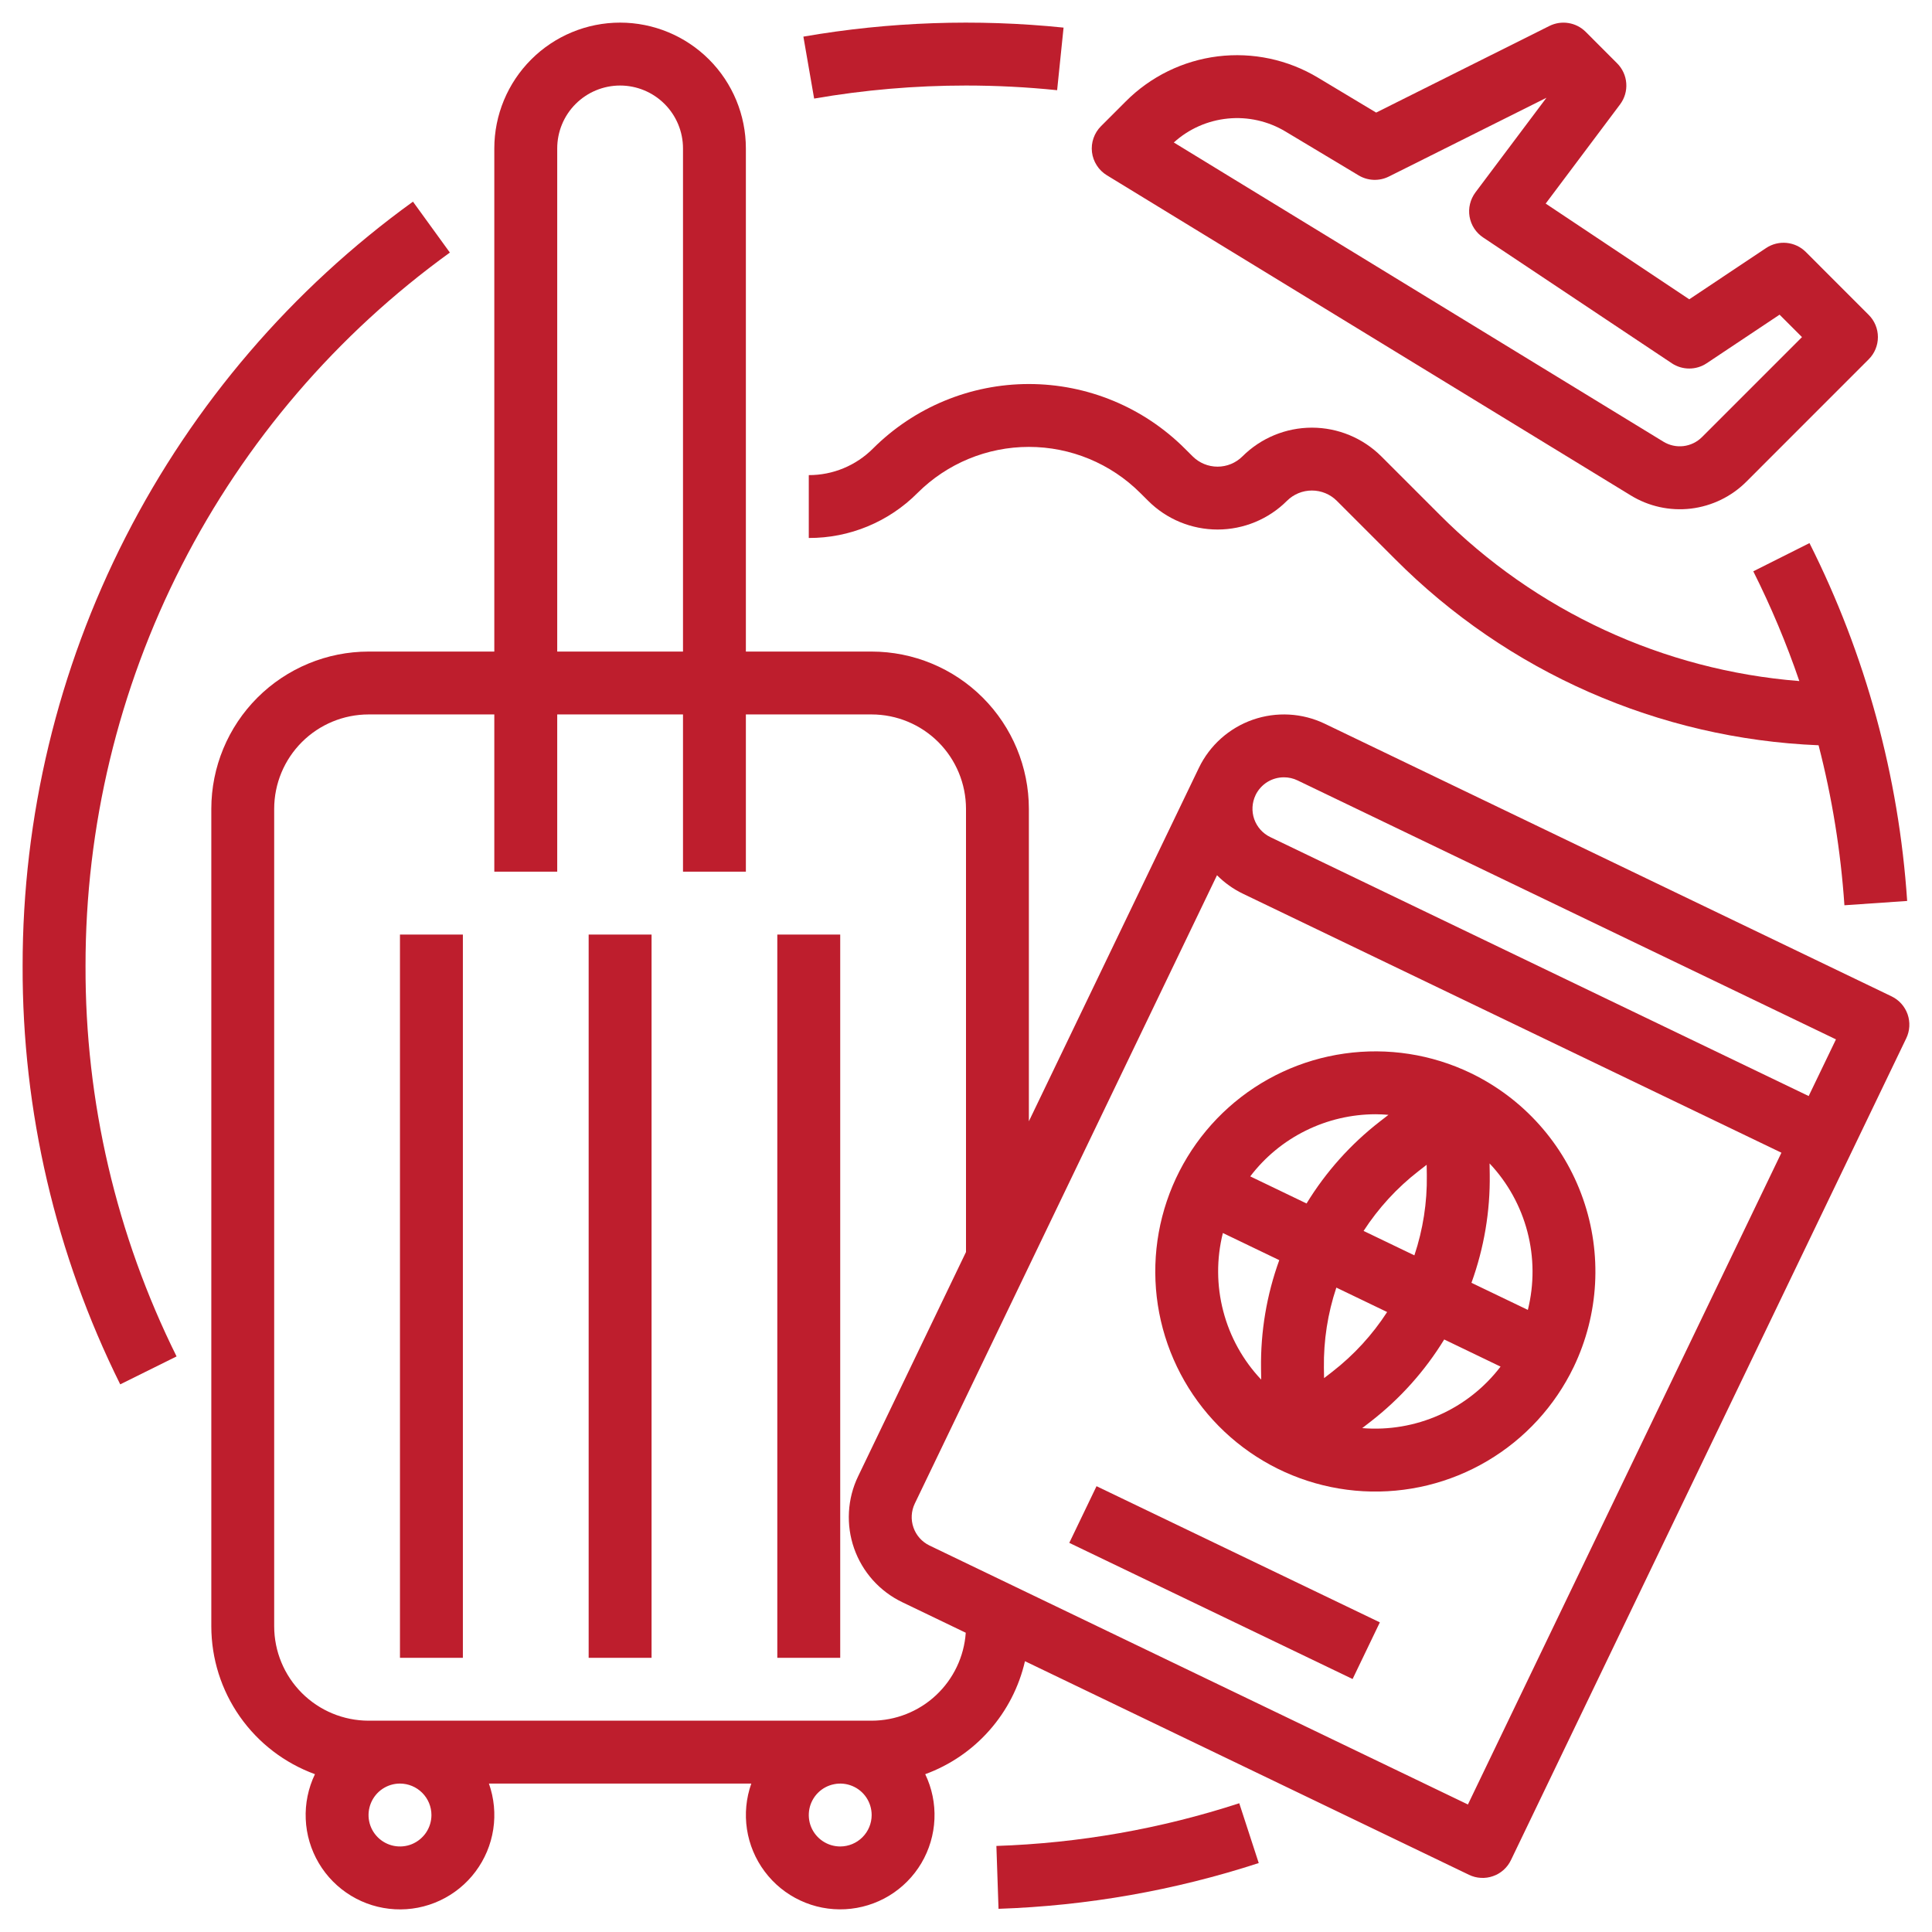
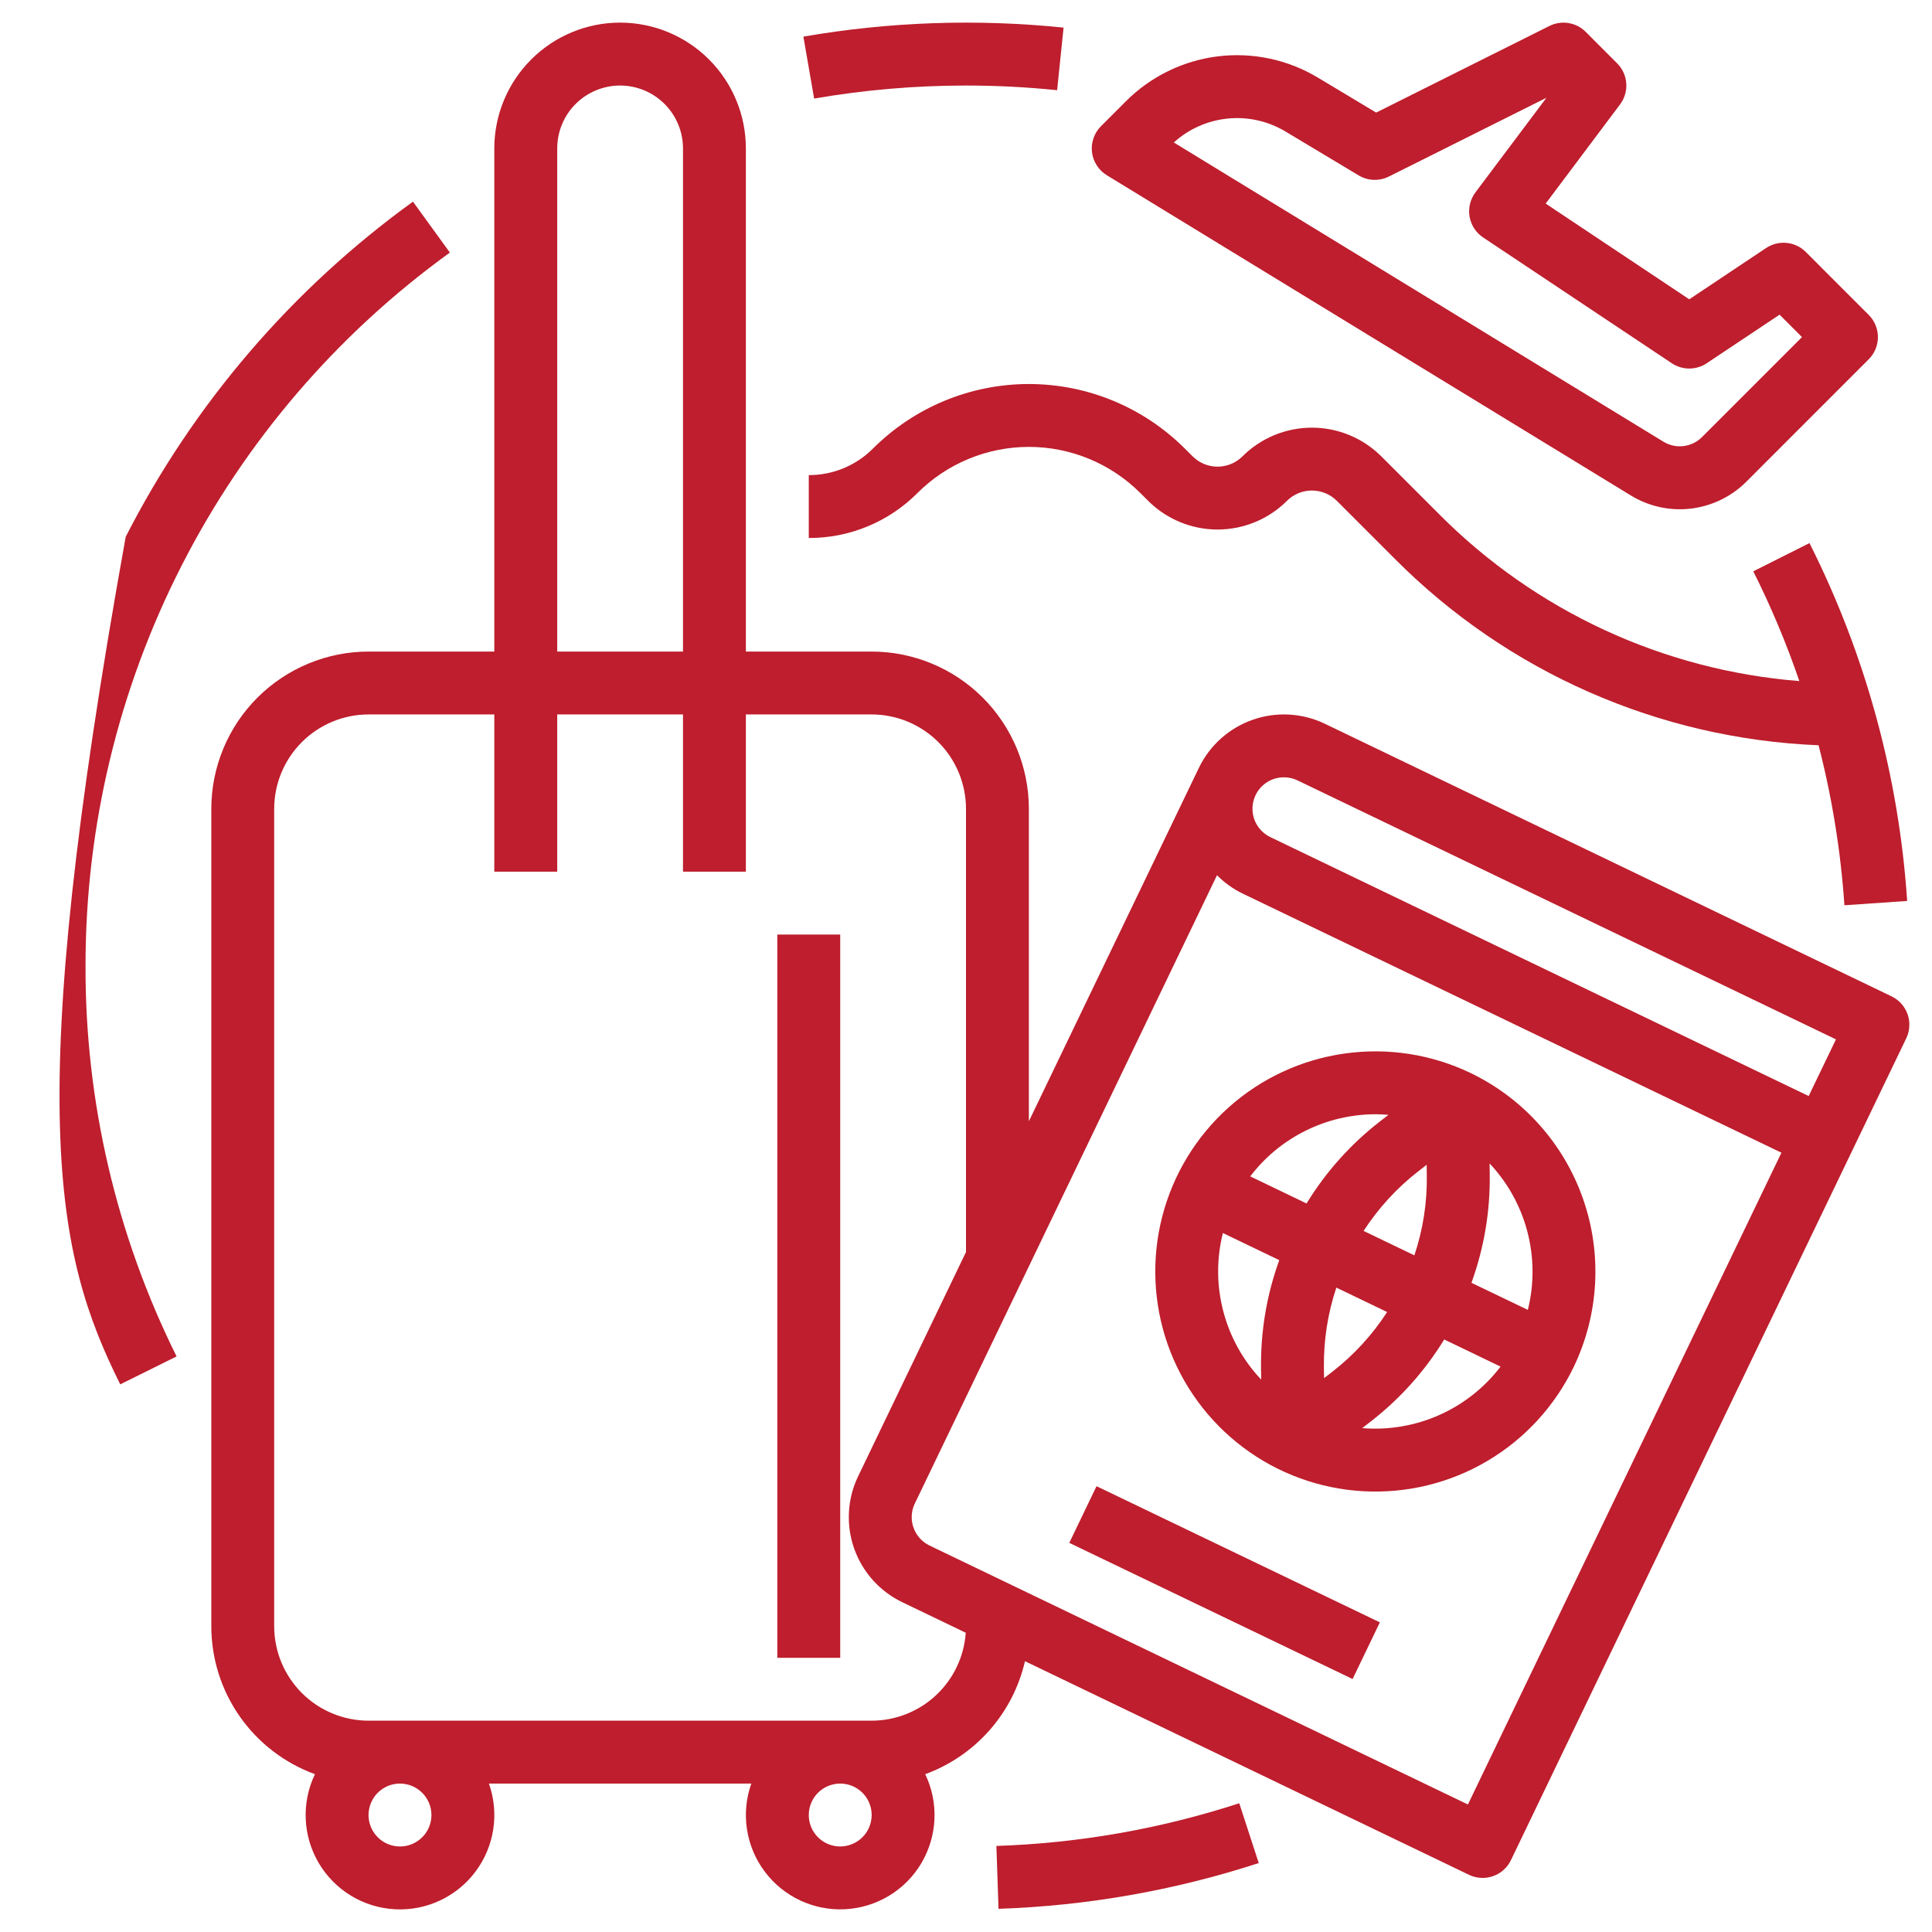
<svg xmlns="http://www.w3.org/2000/svg" width="48" height="48" viewBox="0 0 48 48" fill="none">
  <path d="M24 2.125C24.756 2.125 25.512 2.164 26.264 2.241L26.424 0.686C24.269 0.465 22.094 0.54 19.96 0.91L20.227 2.449C21.473 2.233 22.735 2.125 24 2.125V2.125Z" fill="#BE1E2D  " />
-   <path d="M11.177 6.275L10.26 5.01C7.256 7.181 4.809 10.035 3.123 13.337C1.437 16.638 0.56 20.293 0.562 24C0.552 27.606 1.383 31.165 2.987 34.394L4.387 33.7C2.89 30.686 2.115 27.365 2.125 24C2.122 20.54 2.941 17.128 4.515 14.047C6.089 10.965 8.372 8.302 11.177 6.275V6.275Z" fill="#BE1E2D  " />
+   <path d="M11.177 6.275L10.26 5.01C7.256 7.181 4.809 10.035 3.123 13.337C0.552 27.606 1.383 31.165 2.987 34.394L4.387 33.7C2.89 30.686 2.115 27.365 2.125 24C2.122 20.54 2.941 17.128 4.515 14.047C6.089 10.965 8.372 8.302 11.177 6.275V6.275Z" fill="#BE1E2D  " />
  <path d="M24.755 45.862L24.808 47.424C27.006 47.35 29.182 46.968 31.273 46.287L30.789 44.801C28.837 45.437 26.806 45.794 24.755 45.862V45.862Z" fill="#BE1E2D  " />
-   <path d="M9.937 23.219H11.5V41.188H9.937V23.219Z" fill="#BE1E2D  " />
-   <path d="M14.625 23.219H16.188V41.188H14.625V23.219Z" fill="#BE1E2D  " />
  <path d="M19.312 23.219H20.875V41.188H19.312V23.219Z" fill="#BE1E2D  " />
  <path d="M46.995 24.754L32.914 17.981C32.354 17.712 31.71 17.677 31.123 17.882C30.537 18.088 30.056 18.517 29.786 19.077L25.562 27.858V20.094C25.561 19.058 25.149 18.065 24.417 17.333C23.685 16.601 22.692 16.189 21.656 16.188H18.531V3.688C18.531 2.859 18.202 2.064 17.616 1.478C17.03 0.892 16.235 0.562 15.406 0.562C14.577 0.562 13.783 0.892 13.197 1.478C12.611 2.064 12.281 2.859 12.281 3.688V16.188H9.156C8.121 16.189 7.128 16.601 6.395 17.333C5.663 18.065 5.251 19.058 5.25 20.094V40.406C5.251 41.209 5.498 41.991 5.959 42.648C6.42 43.305 7.071 43.804 7.825 44.079C7.658 44.426 7.579 44.81 7.596 45.195C7.612 45.581 7.724 45.956 7.92 46.288C8.116 46.62 8.392 46.899 8.722 47.099C9.051 47.299 9.425 47.414 9.811 47.435C10.196 47.456 10.58 47.382 10.93 47.218C11.279 47.055 11.583 46.808 11.814 46.499C12.045 46.19 12.197 45.829 12.255 45.447C12.313 45.066 12.276 44.676 12.147 44.312H18.666C18.537 44.676 18.5 45.066 18.558 45.447C18.616 45.828 18.768 46.19 18.999 46.498C19.23 46.807 19.533 47.054 19.883 47.217C20.232 47.381 20.617 47.455 21.002 47.434C21.387 47.413 21.761 47.298 22.091 47.098C22.42 46.898 22.696 46.62 22.892 46.288C23.088 45.956 23.2 45.58 23.216 45.195C23.233 44.81 23.154 44.426 22.987 44.079C23.601 43.855 24.15 43.48 24.582 42.99C25.015 42.5 25.318 41.91 25.465 41.272L36.497 46.579C36.589 46.624 36.69 46.65 36.792 46.655C36.894 46.661 36.997 46.647 37.094 46.612C37.191 46.579 37.28 46.526 37.356 46.458C37.433 46.389 37.495 46.306 37.539 46.214L47.36 25.797C47.45 25.61 47.462 25.395 47.394 25.2C47.325 25.004 47.182 24.844 46.995 24.754V24.754ZM31.899 19.312C32.016 19.312 32.132 19.338 32.237 19.389L45.614 25.823L44.936 27.231L31.559 20.797C31.373 20.707 31.23 20.547 31.161 20.352C31.093 20.156 31.105 19.942 31.194 19.755L31.194 19.754L31.194 19.754C31.258 19.622 31.358 19.51 31.483 19.431C31.608 19.353 31.752 19.312 31.899 19.312V19.312ZM13.844 3.688C13.844 3.273 14.008 2.876 14.301 2.583C14.594 2.29 14.992 2.125 15.406 2.125C15.821 2.125 16.218 2.29 16.511 2.583C16.804 2.876 16.969 3.273 16.969 3.688V16.188H13.844V3.688ZM10.719 45.094C10.719 45.248 10.673 45.399 10.587 45.528C10.501 45.656 10.379 45.756 10.236 45.816C10.094 45.875 9.937 45.89 9.785 45.86C9.634 45.83 9.494 45.755 9.385 45.646C9.276 45.537 9.201 45.398 9.171 45.246C9.141 45.095 9.157 44.938 9.216 44.795C9.275 44.652 9.375 44.53 9.503 44.444C9.632 44.358 9.783 44.312 9.937 44.312C10.145 44.313 10.343 44.395 10.49 44.542C10.636 44.688 10.719 44.887 10.719 45.094V45.094ZM20.875 45.875C20.721 45.875 20.569 45.829 20.441 45.743C20.312 45.657 20.212 45.535 20.153 45.393C20.094 45.25 20.079 45.093 20.109 44.941C20.139 44.79 20.213 44.651 20.323 44.541C20.432 44.432 20.571 44.358 20.723 44.328C20.874 44.297 21.031 44.313 21.174 44.372C21.317 44.431 21.439 44.531 21.525 44.66C21.61 44.788 21.656 44.939 21.656 45.094C21.656 45.301 21.574 45.499 21.427 45.646C21.281 45.792 21.082 45.875 20.875 45.875V45.875ZM21.656 42.75H9.156C8.535 42.749 7.939 42.502 7.5 42.063C7.06 41.623 6.813 41.028 6.812 40.406V20.094C6.813 19.472 7.06 18.877 7.5 18.437C7.939 17.998 8.535 17.751 9.156 17.75H12.281V21.656H13.844V17.75H16.969V21.656H18.531V17.75H21.656C22.278 17.751 22.873 17.998 23.313 18.437C23.752 18.877 23.999 19.472 24 20.094V31.106L21.32 36.678C21.186 36.955 21.109 37.256 21.092 37.564C21.075 37.871 21.118 38.178 21.22 38.469C21.322 38.76 21.48 39.027 21.685 39.257C21.89 39.486 22.139 39.673 22.416 39.806L23.994 40.565C23.953 41.157 23.689 41.712 23.255 42.118C22.822 42.523 22.25 42.749 21.656 42.75V42.75ZM36.47 44.832L23.093 38.398C22.907 38.308 22.763 38.148 22.695 37.952C22.626 37.757 22.638 37.542 22.728 37.355L30.236 21.745C30.424 21.934 30.642 22.09 30.882 22.205L44.259 28.639L36.47 44.832Z" fill="#BE1E2D  " />
  <path d="M36.541 26.661C35.567 26.192 34.475 26.023 33.404 26.175C32.333 26.326 31.331 26.792 30.525 27.513C29.719 28.235 29.145 29.178 28.875 30.226C28.606 31.273 28.652 32.377 29.01 33.398C29.368 34.418 30.02 35.31 30.885 35.96C31.749 36.61 32.787 36.989 33.867 37.049C34.947 37.109 36.02 36.848 36.951 36.298C37.883 35.748 38.63 34.934 39.099 33.96C39.726 32.653 39.809 31.15 39.329 29.782C38.85 28.413 37.847 27.291 36.541 26.661V26.661ZM37.959 32.544L36.558 31.871C36.871 31.007 37.025 30.094 37.012 29.176L37.008 28.905C37.459 29.383 37.782 29.967 37.948 30.603C38.114 31.239 38.118 31.907 37.959 32.544V32.544ZM33.102 34.08L32.896 34.239L32.892 33.979C32.883 33.303 32.987 32.631 33.201 31.99L34.463 32.597C34.096 33.164 33.636 33.665 33.102 34.08V34.08ZM33.878 30.582C34.246 30.015 34.706 29.513 35.239 29.099L35.445 28.939L35.449 29.2C35.459 29.875 35.354 30.548 35.14 31.189L33.878 30.582ZM34.177 27.683C34.283 27.683 34.39 27.689 34.496 27.698L34.283 27.863C33.557 28.426 32.94 29.116 32.461 29.9L31.062 29.227C31.427 28.747 31.898 28.358 32.439 28.091C32.979 27.823 33.574 27.684 34.177 27.683V27.683ZM30.382 30.634L31.783 31.308C31.47 32.171 31.317 33.084 31.33 34.003L31.334 34.276C30.882 33.798 30.558 33.214 30.392 32.577C30.225 31.94 30.222 31.272 30.382 30.634V30.634ZM33.844 35.481L34.058 35.315C34.784 34.752 35.401 34.062 35.881 33.279L37.281 33.953C36.883 34.475 36.359 34.889 35.758 35.156C35.158 35.423 34.499 35.535 33.844 35.481V35.481Z" fill="#BE1E2D  " />
  <path d="M26.566 38.332L27.243 36.924L34.282 40.307L33.605 41.715L26.566 38.332Z" fill="#BE1E2D  " />
  <path d="M34.318 11.338C33.86 10.882 33.24 10.625 32.594 10.625C31.947 10.625 31.327 10.882 30.869 11.338C30.705 11.502 30.482 11.594 30.25 11.594C30.018 11.594 29.795 11.502 29.631 11.338L29.435 11.143C28.407 10.117 27.015 9.541 25.562 9.541C24.11 9.541 22.718 10.117 21.69 11.143C21.481 11.353 21.232 11.52 20.958 11.633C20.684 11.747 20.39 11.805 20.094 11.804V13.366C20.596 13.368 21.093 13.27 21.556 13.078C22.02 12.886 22.441 12.604 22.795 12.248C23.529 11.515 24.525 11.103 25.562 11.103C26.6 11.103 27.596 11.515 28.33 12.248L28.526 12.443C28.983 12.9 29.604 13.156 30.25 13.156C30.896 13.156 31.517 12.9 31.974 12.443C32.139 12.279 32.361 12.187 32.594 12.187C32.826 12.187 33.049 12.279 33.213 12.443L34.653 13.883C37.453 16.699 41.214 18.354 45.182 18.516C45.518 19.818 45.733 21.149 45.824 22.491L47.383 22.384C47.176 19.288 46.351 16.265 44.956 13.493L43.56 14.194C44.002 15.076 44.385 15.987 44.704 16.921C41.323 16.653 38.15 15.183 35.758 12.778L34.318 11.338Z" fill="#BE1E2D  " />
  <path d="M27.499 4.354L40.512 12.306C40.96 12.582 41.488 12.698 42.011 12.636C42.533 12.573 43.02 12.337 43.391 11.964L46.427 8.927C46.574 8.781 46.656 8.582 46.656 8.375C46.656 8.168 46.574 7.969 46.427 7.823L44.865 6.26C44.737 6.132 44.569 6.053 44.389 6.035C44.21 6.017 44.029 6.062 43.879 6.162L41.969 7.436L38.402 5.058L40.25 2.594C40.363 2.443 40.418 2.257 40.404 2.07C40.391 1.882 40.31 1.706 40.177 1.573L39.396 0.791C39.28 0.675 39.131 0.599 38.969 0.573C38.807 0.546 38.641 0.572 38.494 0.645L34.19 2.797L32.744 1.929C31.997 1.48 31.122 1.294 30.257 1.4C29.392 1.507 28.588 1.9 27.972 2.517L27.354 3.135C27.27 3.219 27.207 3.32 27.168 3.432C27.129 3.543 27.116 3.662 27.13 3.78C27.144 3.897 27.185 4.01 27.249 4.109C27.312 4.209 27.398 4.292 27.499 4.354H27.499ZM31.94 3.269L33.754 4.357C33.867 4.425 33.995 4.463 34.126 4.468C34.258 4.473 34.388 4.445 34.506 4.386L38.421 2.429L36.656 4.781C36.593 4.866 36.547 4.963 36.522 5.067C36.497 5.17 36.493 5.277 36.511 5.382C36.529 5.487 36.568 5.587 36.626 5.676C36.684 5.765 36.76 5.841 36.848 5.9L41.535 9.025C41.664 9.111 41.815 9.156 41.969 9.156C42.123 9.156 42.274 9.111 42.402 9.025L44.213 7.818L44.77 8.375L42.286 10.859C42.162 10.983 42 11.062 41.826 11.083C41.652 11.104 41.476 11.065 41.326 10.973L29.163 3.54C29.535 3.202 30.007 2.994 30.507 2.945C31.007 2.896 31.51 3.01 31.94 3.269V3.269Z" fill="#BE1E2D  " />
</svg>